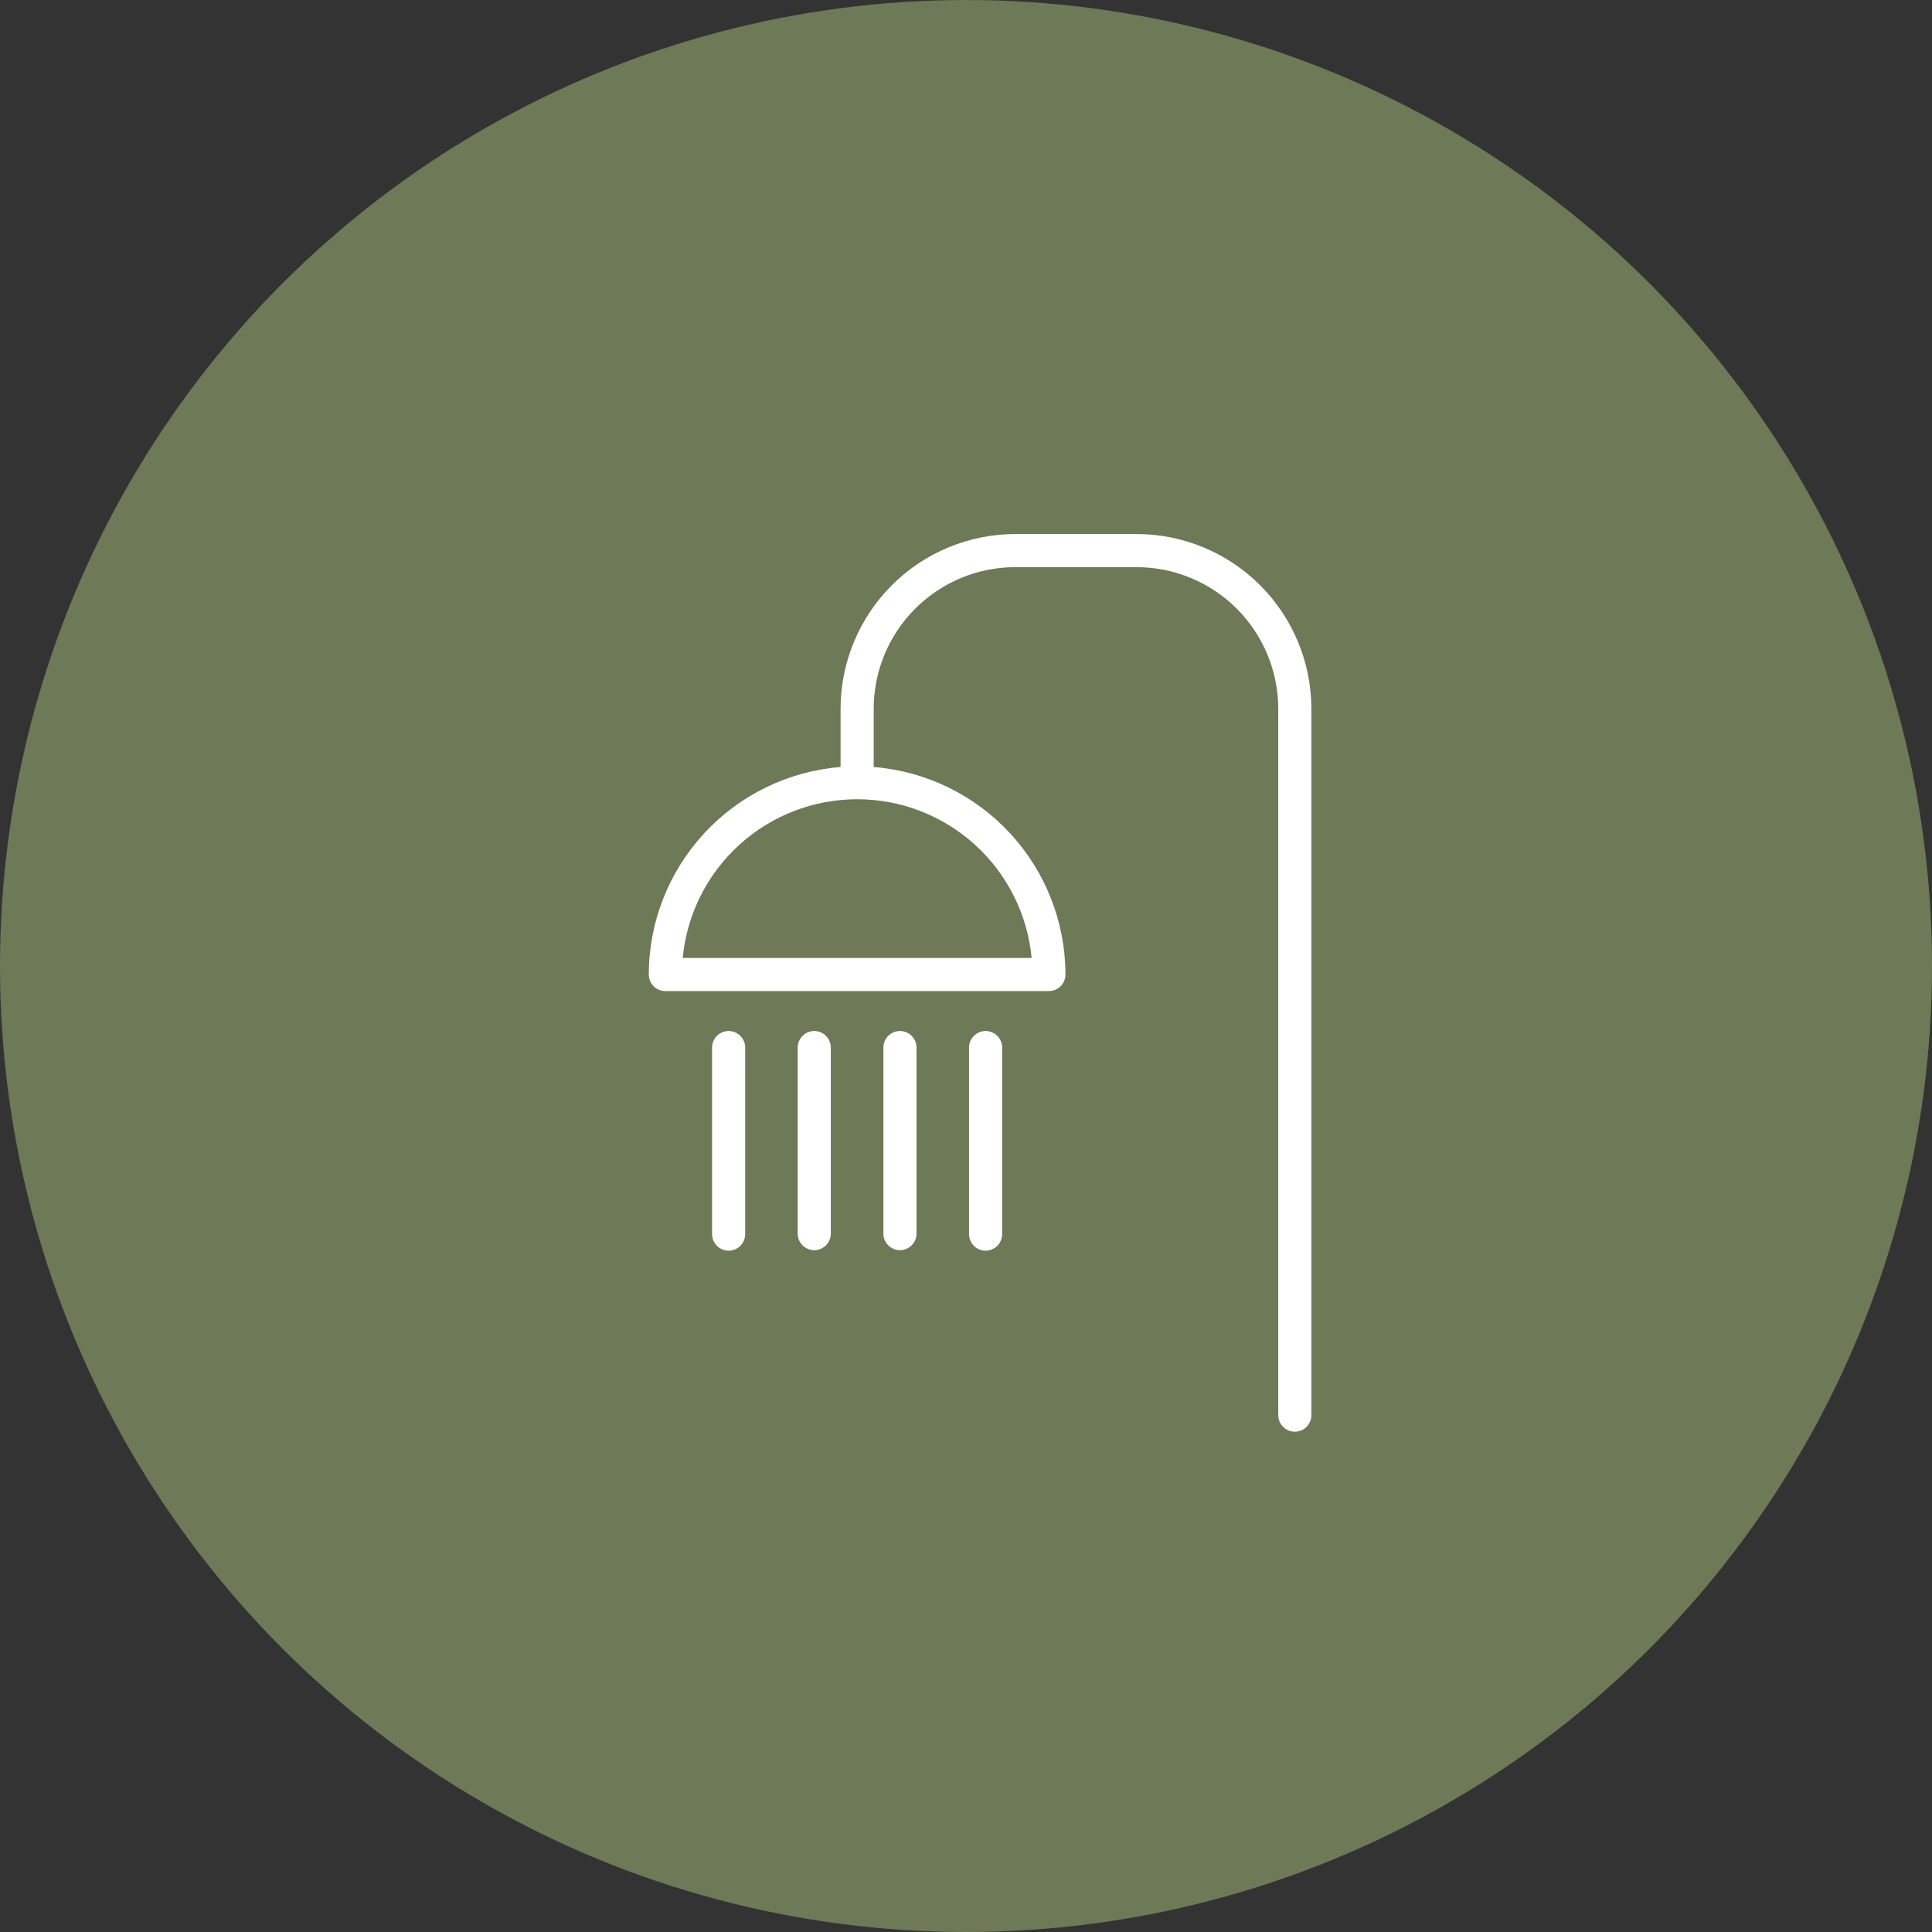
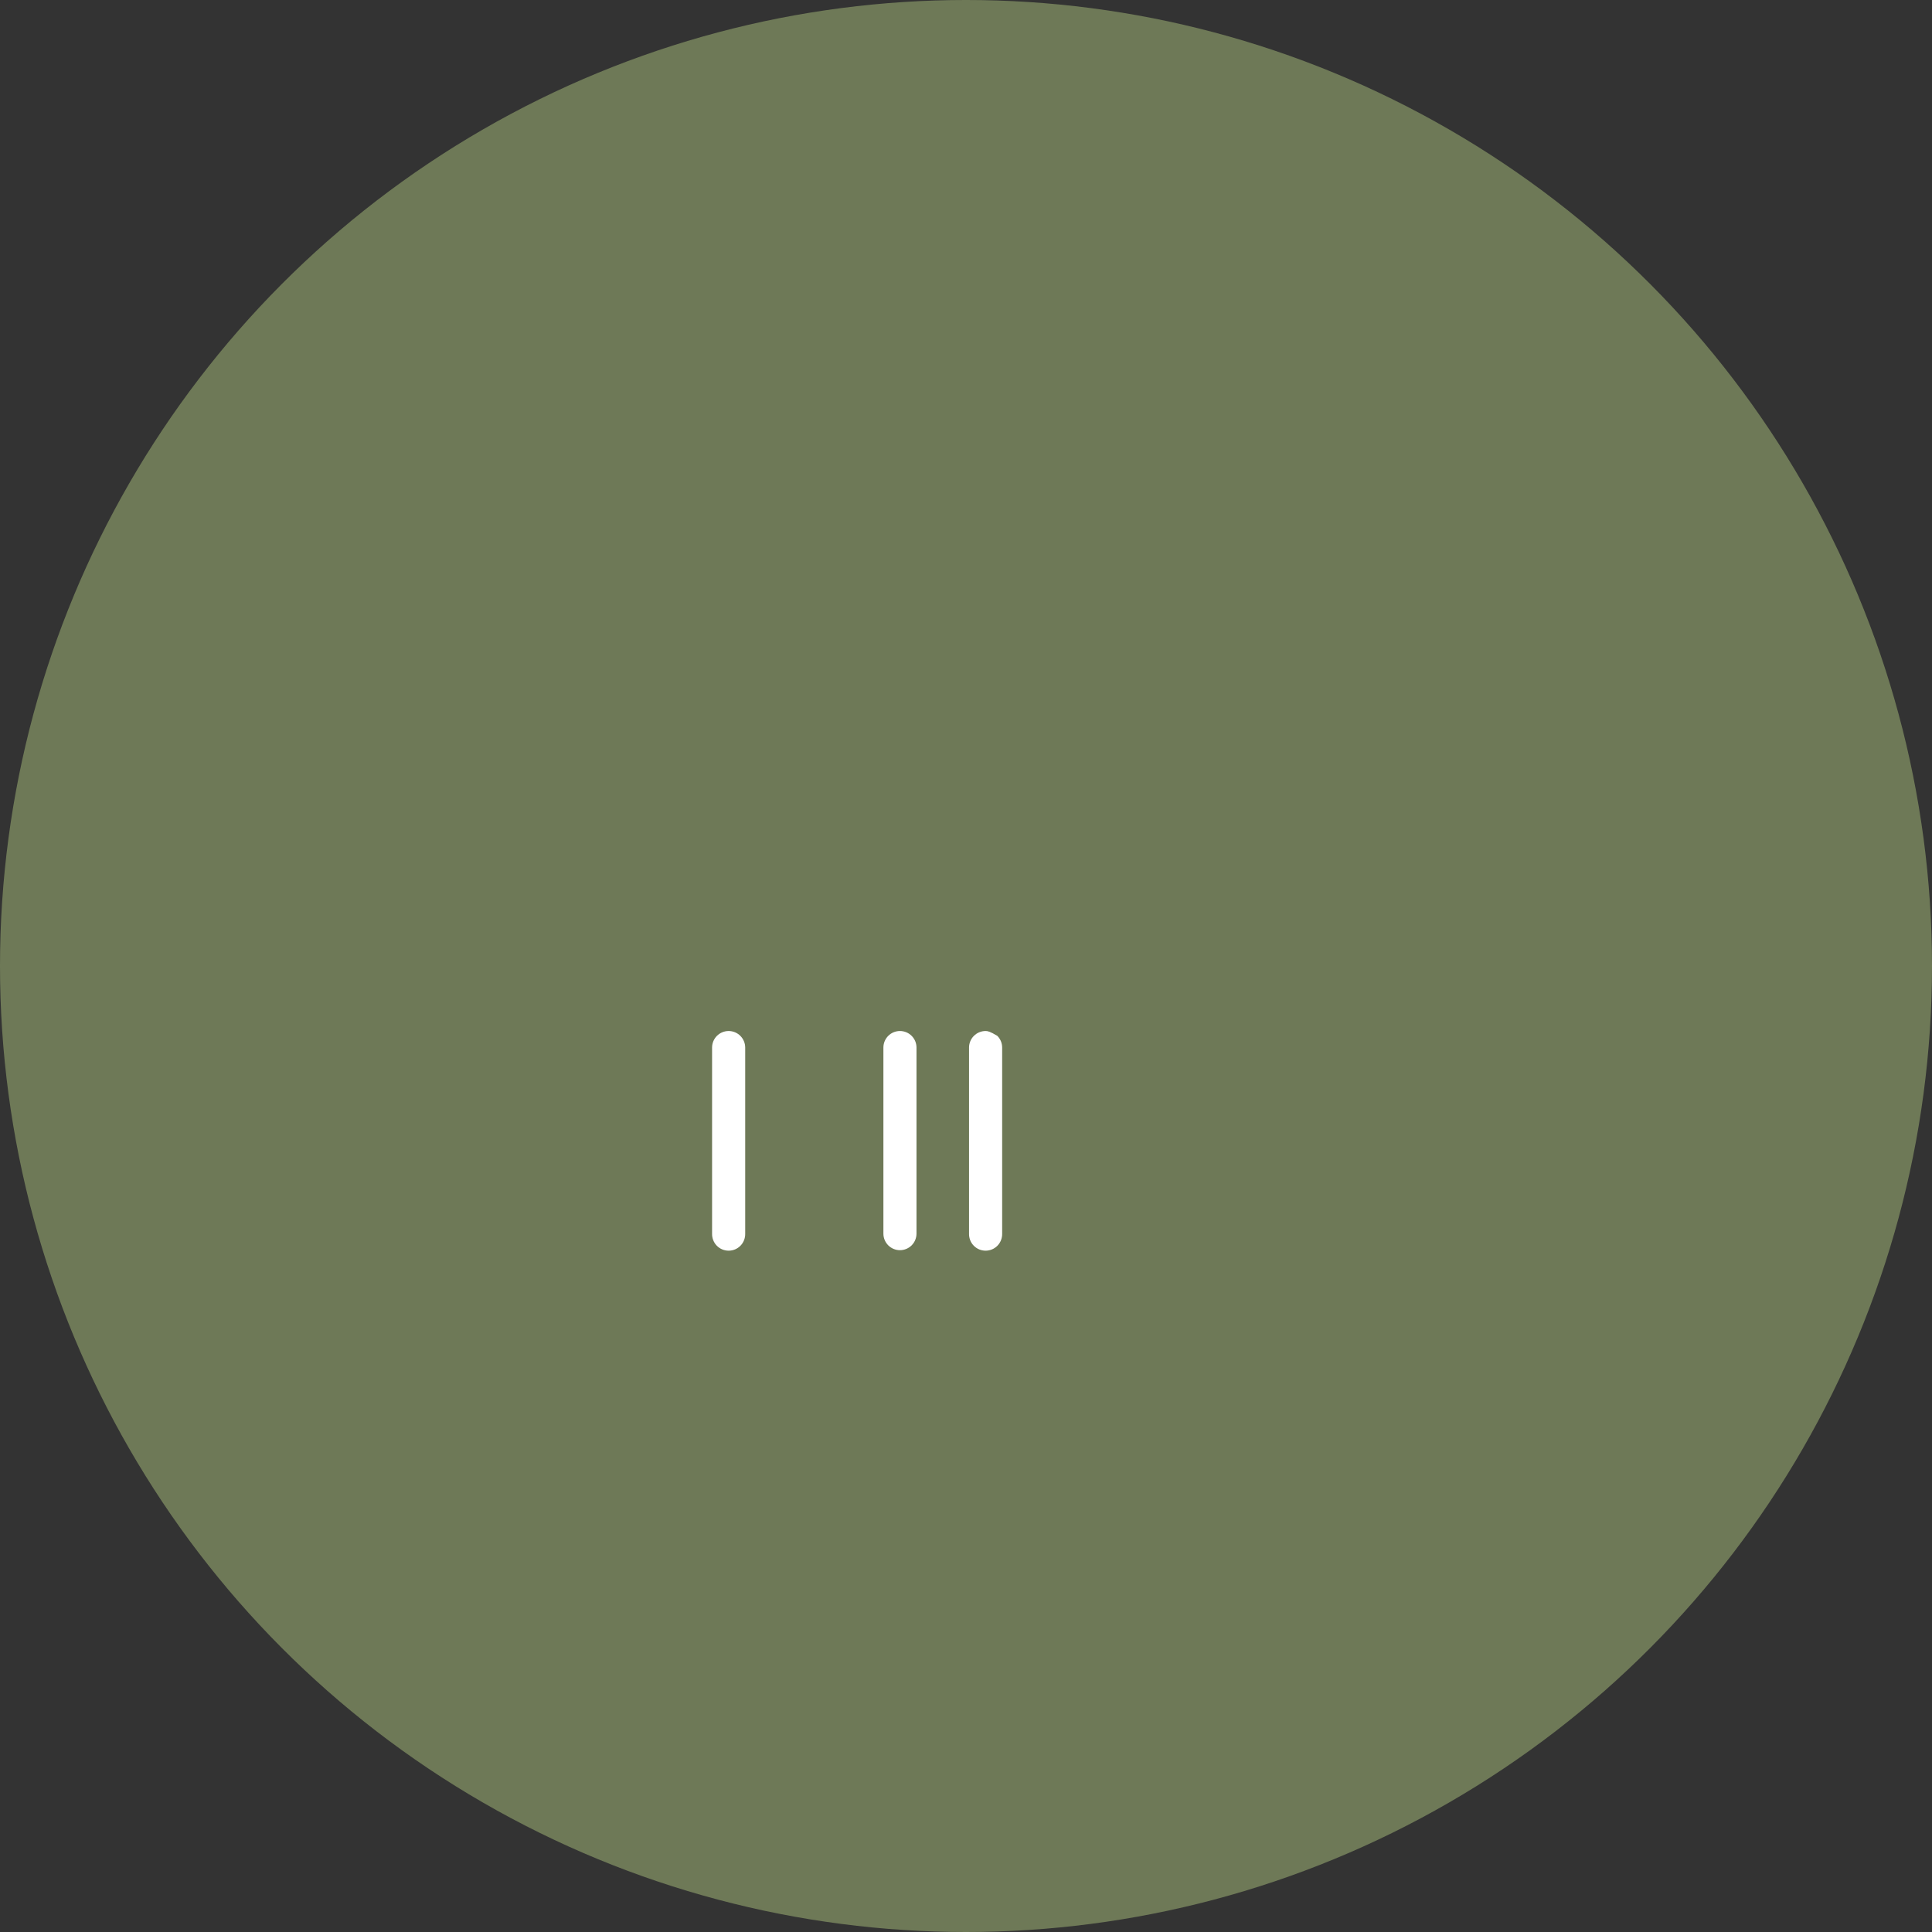
<svg xmlns="http://www.w3.org/2000/svg" width="77" height="77" viewBox="0 0 77 77" fill="none">
  <rect x="0" y="0" width="77" height="77" fill="#333333" stroke="none" />
  <circle cx="38.5" cy="38.5" r="38.5" fill="#6E7957" />
  <g clip-path="url(#clip0_49_161)">
    <mask id="mask0_49_161" style="mask-type:luminance" maskUnits="userSpaceOnUse" x="19" y="19" width="40" height="40">
      <path d="M19 19H59V59H19V19Z" fill="white" />
    </mask>
    <g mask="url(#mask0_49_161)">
-       <path d="M45.303 21.284H40.463C38.617 21.287 36.848 22.021 35.543 23.326C34.238 24.631 33.504 26.4 33.501 28.246V30.569C31.422 30.736 29.481 31.68 28.065 33.212C26.649 34.744 25.861 36.752 25.857 38.839C25.857 38.925 25.874 39.011 25.907 39.092C25.941 39.172 25.989 39.244 26.051 39.306C26.112 39.367 26.185 39.416 26.265 39.449C26.345 39.482 26.431 39.499 26.517 39.499H41.805C41.892 39.499 41.977 39.482 42.057 39.449C42.137 39.415 42.21 39.367 42.271 39.306C42.333 39.244 42.381 39.171 42.414 39.091C42.447 39.011 42.464 38.925 42.464 38.839C42.461 36.752 41.673 34.744 40.257 33.212C38.841 31.68 36.9 30.736 34.821 30.569V28.246C34.822 26.75 35.417 25.316 36.475 24.258C37.533 23.2 38.967 22.605 40.463 22.604H45.303C46.799 22.606 48.233 23.201 49.291 24.258C50.348 25.316 50.943 26.75 50.945 28.246V56.401C50.945 56.576 51.014 56.743 51.138 56.867C51.262 56.991 51.43 57.06 51.605 57.06C51.78 57.06 51.948 56.991 52.072 56.867C52.195 56.743 52.265 56.576 52.265 56.401V28.247C52.263 26.401 51.529 24.632 50.223 23.326C48.918 22.021 47.148 21.286 45.303 21.284ZM41.113 38.179H27.21C27.374 36.449 28.177 34.842 29.463 33.672C30.749 32.502 32.425 31.854 34.163 31.854C35.901 31.854 37.577 32.502 38.863 33.672C40.148 34.842 40.952 36.449 41.116 38.179H41.113Z" fill="white" />
      <path d="M29.04 41.091C28.953 41.091 28.868 41.108 28.788 41.141C28.707 41.174 28.635 41.223 28.573 41.284C28.512 41.345 28.464 41.418 28.43 41.498C28.397 41.578 28.38 41.664 28.38 41.751V49.167C28.378 49.255 28.393 49.343 28.425 49.425C28.457 49.508 28.505 49.583 28.566 49.646C28.628 49.709 28.701 49.76 28.783 49.794C28.864 49.828 28.952 49.846 29.04 49.846C29.128 49.846 29.216 49.828 29.297 49.794C29.378 49.76 29.452 49.709 29.513 49.646C29.575 49.583 29.623 49.508 29.655 49.425C29.687 49.343 29.702 49.255 29.7 49.167V41.751C29.7 41.576 29.63 41.408 29.506 41.284C29.383 41.161 29.215 41.091 29.04 41.091Z" fill="white" />
-       <path d="M32.452 41.091C32.366 41.091 32.28 41.108 32.2 41.141C32.12 41.174 32.047 41.223 31.986 41.284C31.925 41.346 31.876 41.418 31.843 41.498C31.81 41.578 31.793 41.664 31.793 41.751V49.167C31.793 49.342 31.862 49.509 31.986 49.633C32.11 49.757 32.278 49.826 32.452 49.826C32.627 49.826 32.795 49.757 32.919 49.633C33.042 49.509 33.112 49.342 33.112 49.167V41.751C33.112 41.664 33.095 41.578 33.062 41.498C33.029 41.418 32.98 41.346 32.919 41.284C32.858 41.223 32.785 41.174 32.705 41.141C32.625 41.108 32.539 41.091 32.452 41.091Z" fill="white" />
      <path d="M35.867 41.091C35.781 41.091 35.695 41.108 35.615 41.141C35.535 41.174 35.462 41.223 35.401 41.284C35.34 41.346 35.291 41.418 35.258 41.498C35.225 41.578 35.208 41.664 35.208 41.751V49.167C35.208 49.342 35.278 49.509 35.401 49.633C35.525 49.757 35.693 49.826 35.867 49.826C36.042 49.826 36.21 49.757 36.334 49.633C36.457 49.509 36.527 49.342 36.527 49.167V41.751C36.527 41.664 36.51 41.578 36.477 41.498C36.444 41.418 36.395 41.346 36.334 41.284C36.273 41.223 36.2 41.174 36.12 41.141C36.04 41.108 35.954 41.091 35.867 41.091Z" fill="white" />
-       <path d="M39.281 41.091C39.195 41.091 39.109 41.108 39.029 41.141C38.949 41.174 38.876 41.223 38.815 41.284C38.753 41.345 38.705 41.418 38.672 41.498C38.638 41.578 38.621 41.664 38.621 41.751V49.167C38.619 49.255 38.634 49.343 38.666 49.425C38.698 49.508 38.746 49.583 38.808 49.646C38.869 49.709 38.943 49.76 39.024 49.794C39.105 49.828 39.193 49.846 39.281 49.846C39.369 49.846 39.457 49.828 39.538 49.794C39.62 49.76 39.693 49.709 39.755 49.646C39.816 49.583 39.864 49.508 39.896 49.425C39.928 49.343 39.943 49.255 39.941 49.167V41.751C39.941 41.664 39.924 41.578 39.891 41.498C39.858 41.418 39.809 41.346 39.748 41.284C39.687 41.223 39.614 41.174 39.534 41.141C39.454 41.108 39.368 41.091 39.281 41.091Z" fill="white" />
+       <path d="M39.281 41.091C39.195 41.091 39.109 41.108 39.029 41.141C38.949 41.174 38.876 41.223 38.815 41.284C38.753 41.345 38.705 41.418 38.672 41.498C38.638 41.578 38.621 41.664 38.621 41.751V49.167C38.619 49.255 38.634 49.343 38.666 49.425C38.698 49.508 38.746 49.583 38.808 49.646C38.869 49.709 38.943 49.76 39.024 49.794C39.105 49.828 39.193 49.846 39.281 49.846C39.369 49.846 39.457 49.828 39.538 49.794C39.62 49.76 39.693 49.709 39.755 49.646C39.816 49.583 39.864 49.508 39.896 49.425C39.928 49.343 39.943 49.255 39.941 49.167V41.751C39.941 41.664 39.924 41.578 39.891 41.498C39.858 41.418 39.809 41.346 39.748 41.284C39.454 41.108 39.368 41.091 39.281 41.091Z" fill="white" />
    </g>
  </g>
  <defs>
    <clipPath id="clip0_49_161">
      <rect width="40" height="40" fill="white" transform="translate(19 19)" />
    </clipPath>
  </defs>
</svg>